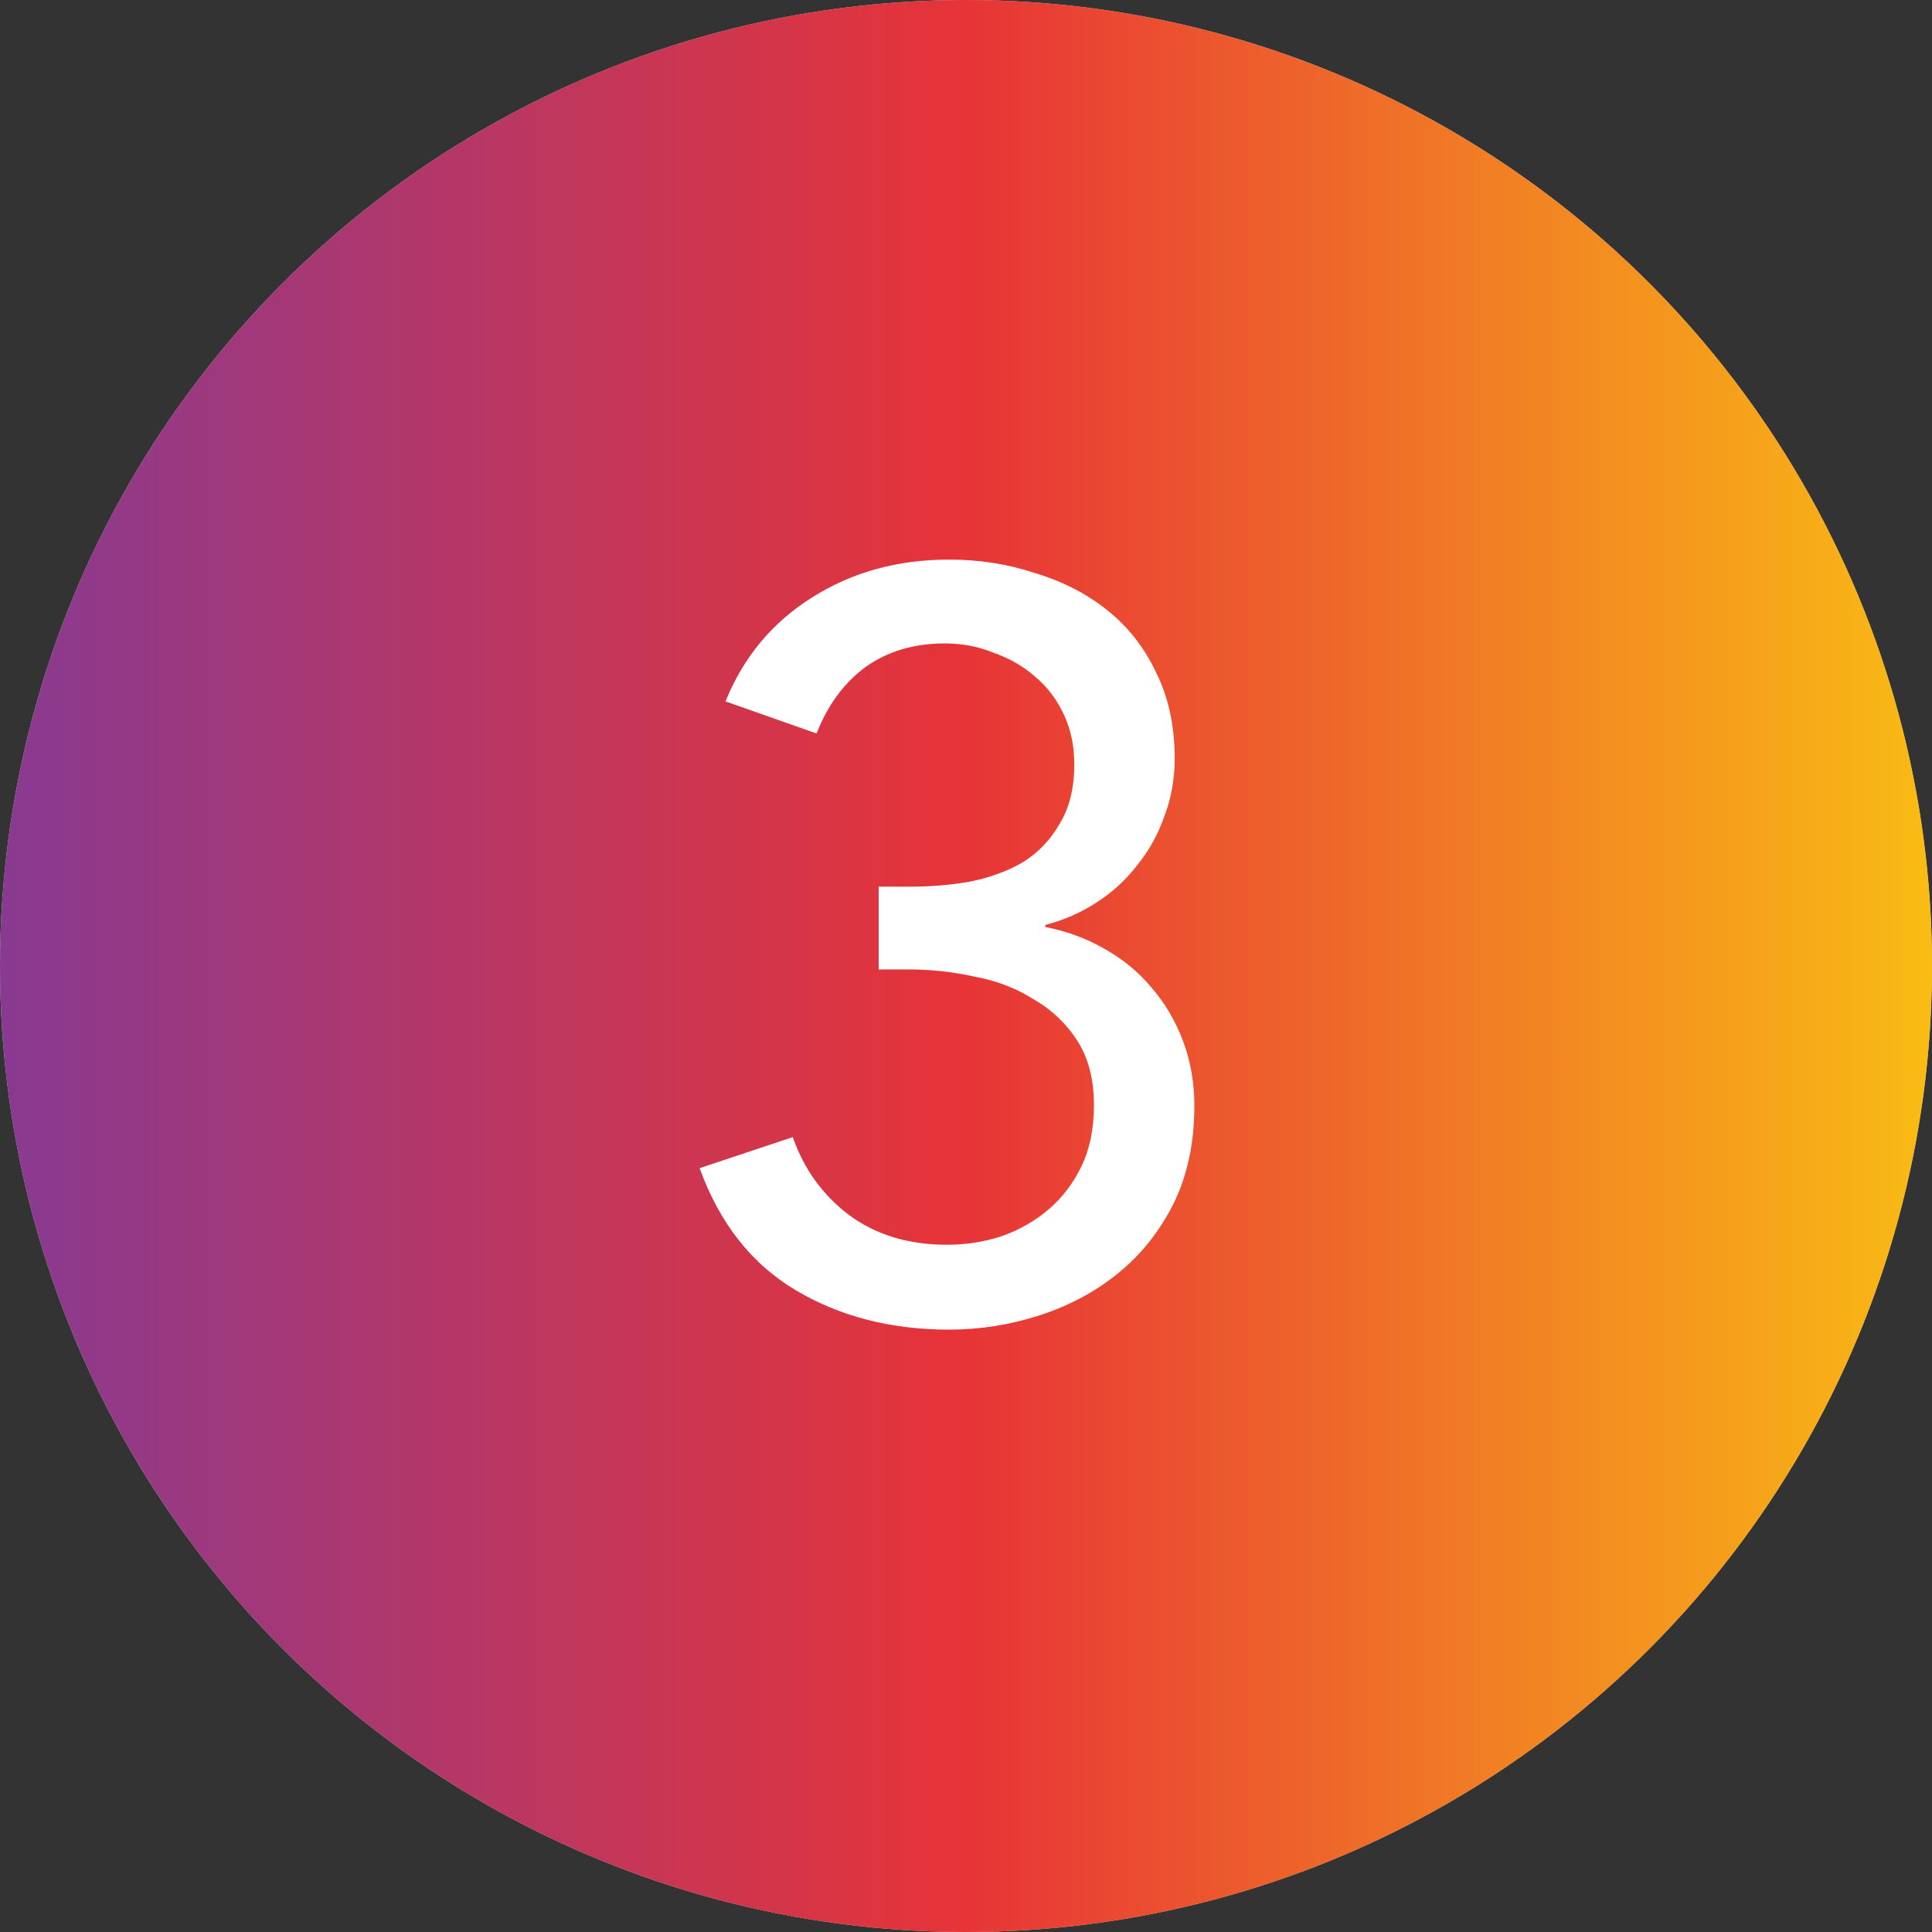
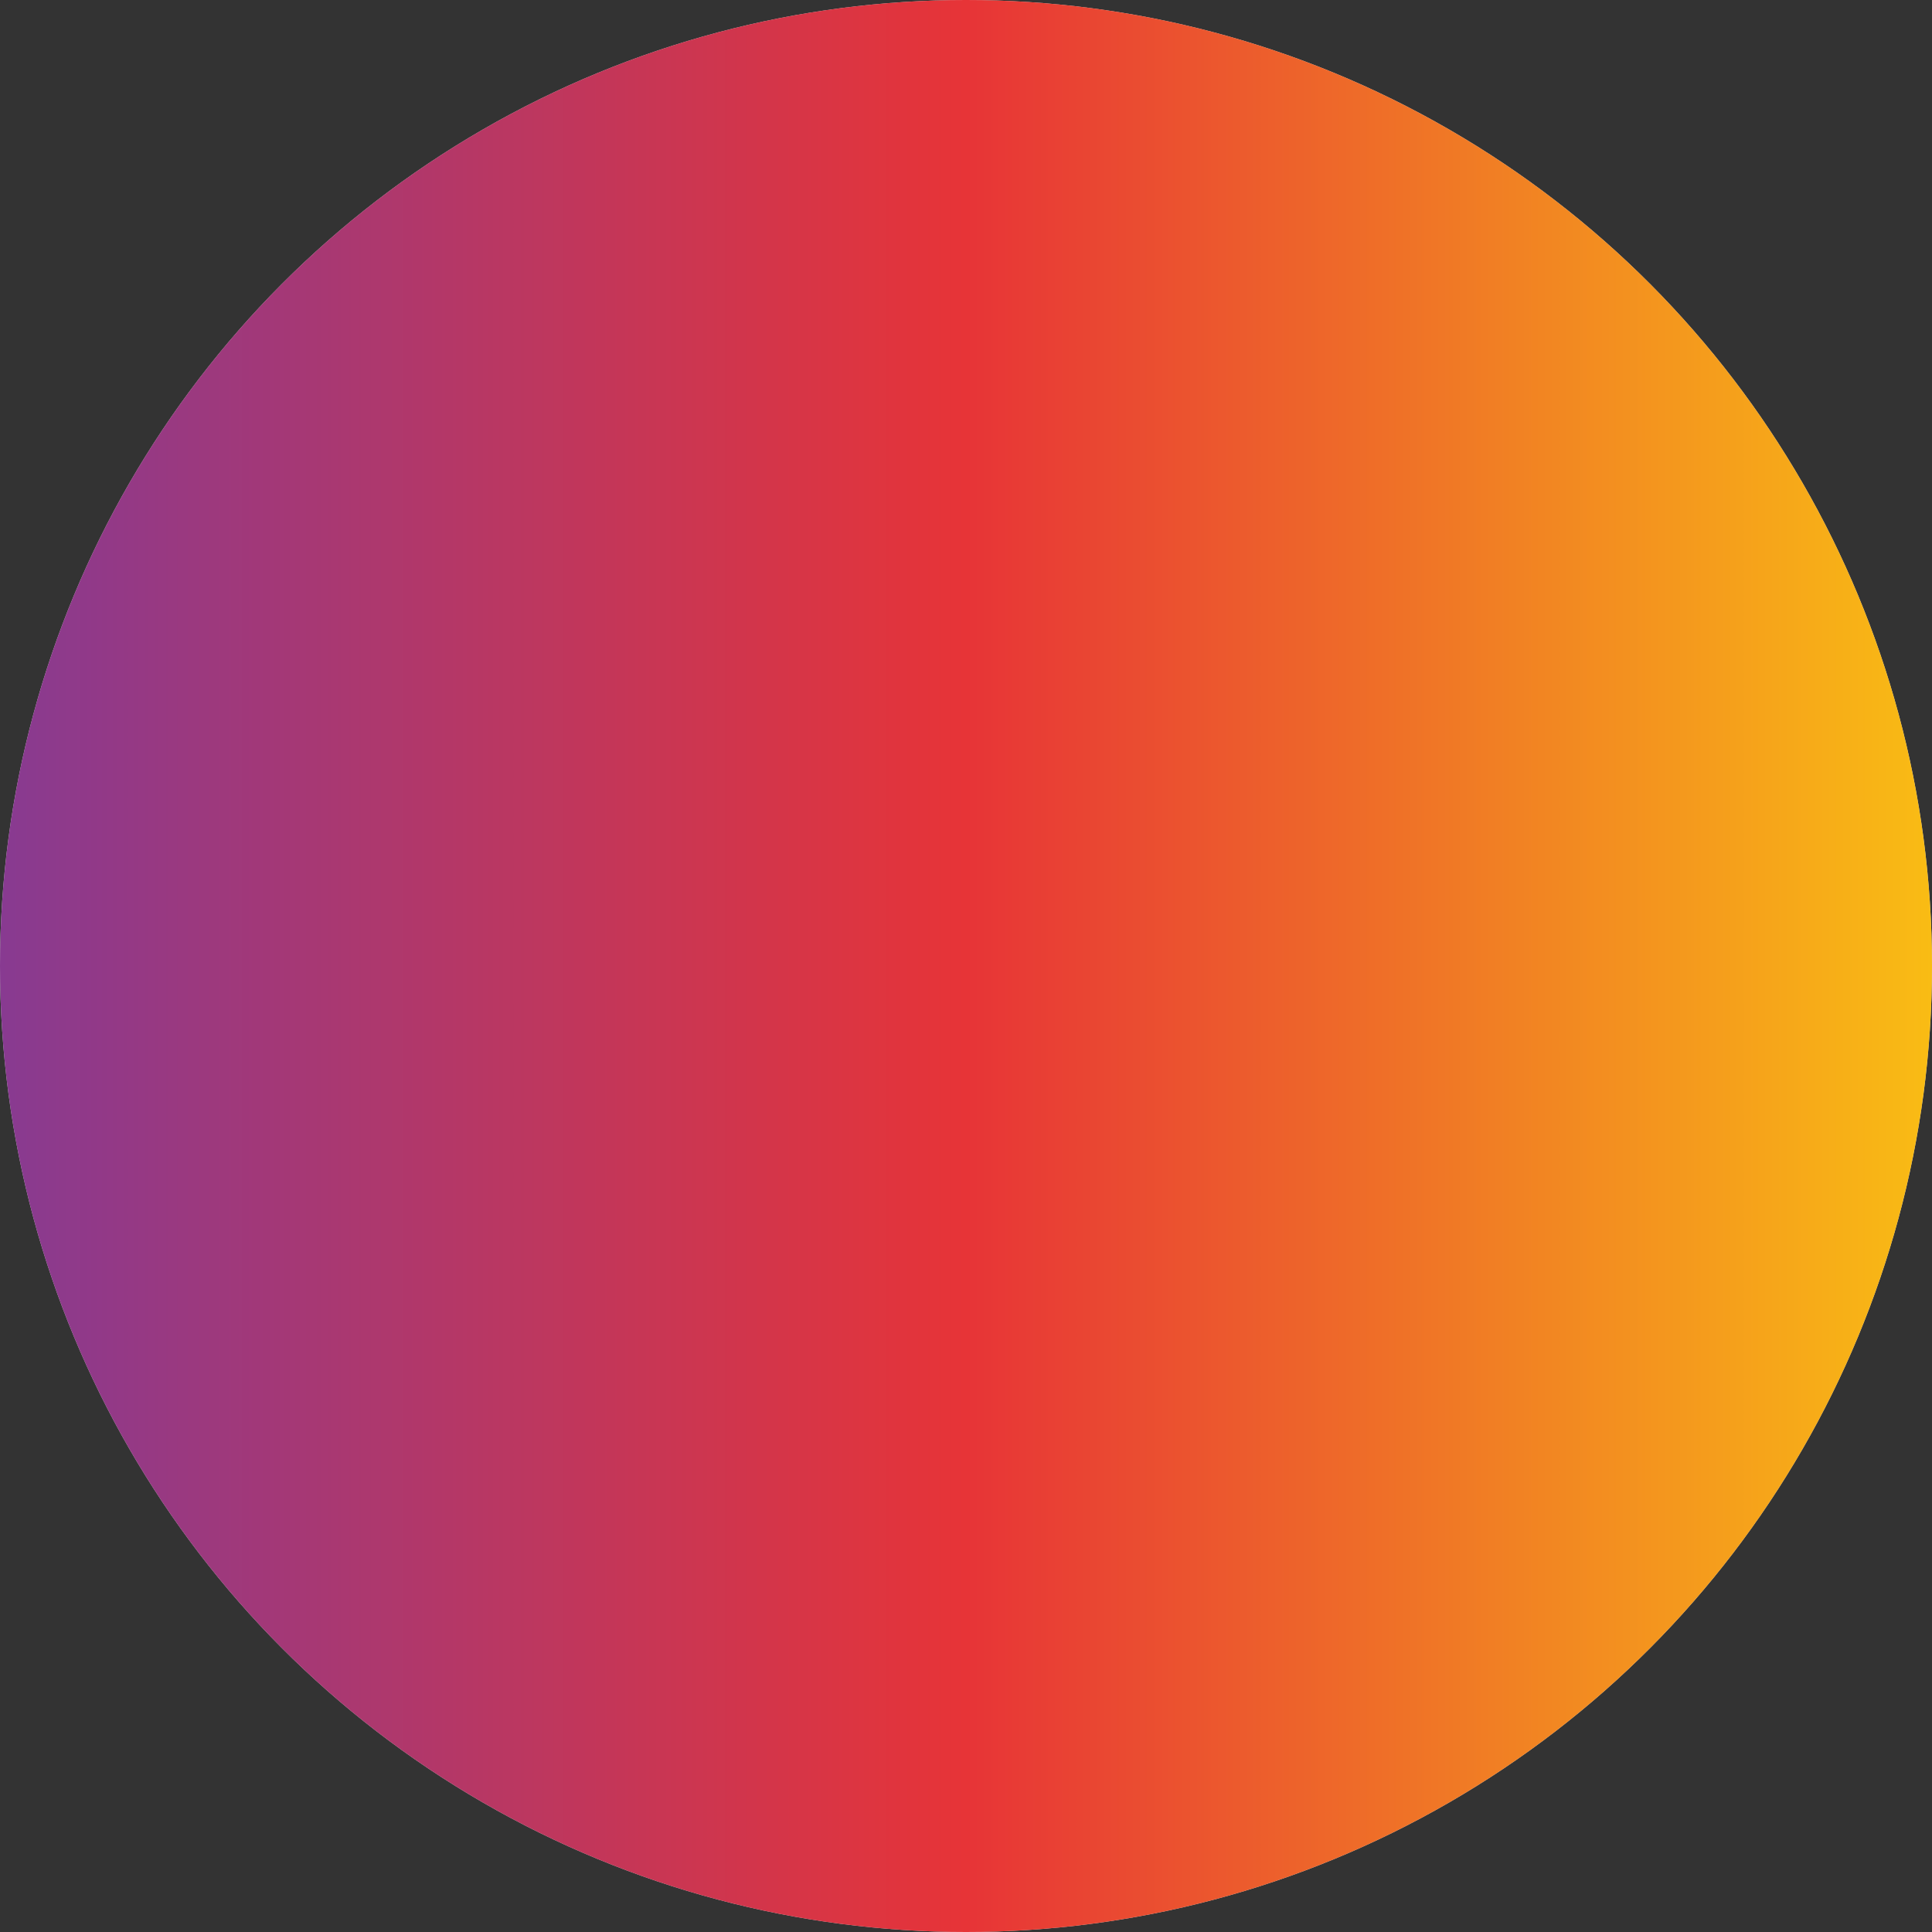
<svg xmlns="http://www.w3.org/2000/svg" width="56" height="56" viewBox="0 0 56 56" fill="none">
  <rect x="0" y="0" width="56" height="56" fill="#333333" stroke="none" />
  <circle cx="28" cy="28" r="28" fill="#D9D9D9" />
  <circle cx="28" cy="28" r="28" fill="url(#paint0_linear_183_2635)" />
-   <path d="M25.469 25.7H26.399C26.999 25.7 27.579 25.65 28.139 25.55C28.719 25.43 29.229 25.24 29.669 24.98C30.109 24.7 30.459 24.33 30.719 23.87C30.999 23.41 31.139 22.84 31.139 22.16C31.139 21.62 31.039 21.14 30.839 20.72C30.639 20.28 30.359 19.91 29.999 19.61C29.659 19.31 29.259 19.08 28.799 18.92C28.359 18.74 27.889 18.65 27.389 18.65C26.489 18.65 25.719 18.88 25.079 19.34C24.459 19.8 23.989 20.44 23.669 21.26L21.029 20.33C21.549 19.05 22.379 18.05 23.519 17.33C24.679 16.59 26.009 16.22 27.509 16.22C28.389 16.22 29.219 16.35 29.999 16.61C30.799 16.85 31.499 17.21 32.099 17.69C32.699 18.17 33.169 18.77 33.509 19.49C33.869 20.21 34.049 21.04 34.049 21.98C34.049 22.58 33.949 23.14 33.749 23.66C33.569 24.18 33.309 24.65 32.969 25.07C32.649 25.49 32.259 25.85 31.799 26.15C31.339 26.45 30.839 26.67 30.299 26.81V26.87C30.919 26.99 31.489 27.2 32.009 27.5C32.549 27.8 33.009 28.18 33.389 28.64C33.769 29.08 34.069 29.59 34.289 30.17C34.509 30.75 34.619 31.38 34.619 32.06C34.619 33.12 34.419 34.06 34.019 34.88C33.619 35.68 33.089 36.35 32.429 36.89C31.769 37.43 31.009 37.84 30.149 38.12C29.289 38.4 28.409 38.54 27.509 38.54C25.829 38.54 24.349 38.16 23.069 37.4C21.789 36.64 20.859 35.46 20.279 33.86L22.979 32.96C23.299 33.88 23.839 34.63 24.599 35.21C25.379 35.79 26.329 36.08 27.449 36.08C27.989 36.08 28.509 36 29.009 35.84C29.529 35.66 29.989 35.4 30.389 35.06C30.789 34.72 31.109 34.3 31.349 33.8C31.589 33.3 31.709 32.71 31.709 32.03C31.709 31.29 31.549 30.67 31.229 30.17C30.909 29.67 30.489 29.27 29.969 28.97C29.469 28.65 28.899 28.43 28.259 28.31C27.619 28.17 26.989 28.1 26.369 28.1H25.469V25.7Z" fill="white" />
  <defs>
    <linearGradient id="paint0_linear_183_2635" x1="0" y1="28.277" x2="56" y2="28.277" gradientUnits="userSpaceOnUse">
      <stop stop-color="#883A91" />
      <stop offset="0.5" stop-color="#E73437" />
      <stop offset="1" stop-color="#F9BC14" />
    </linearGradient>
  </defs>
</svg>